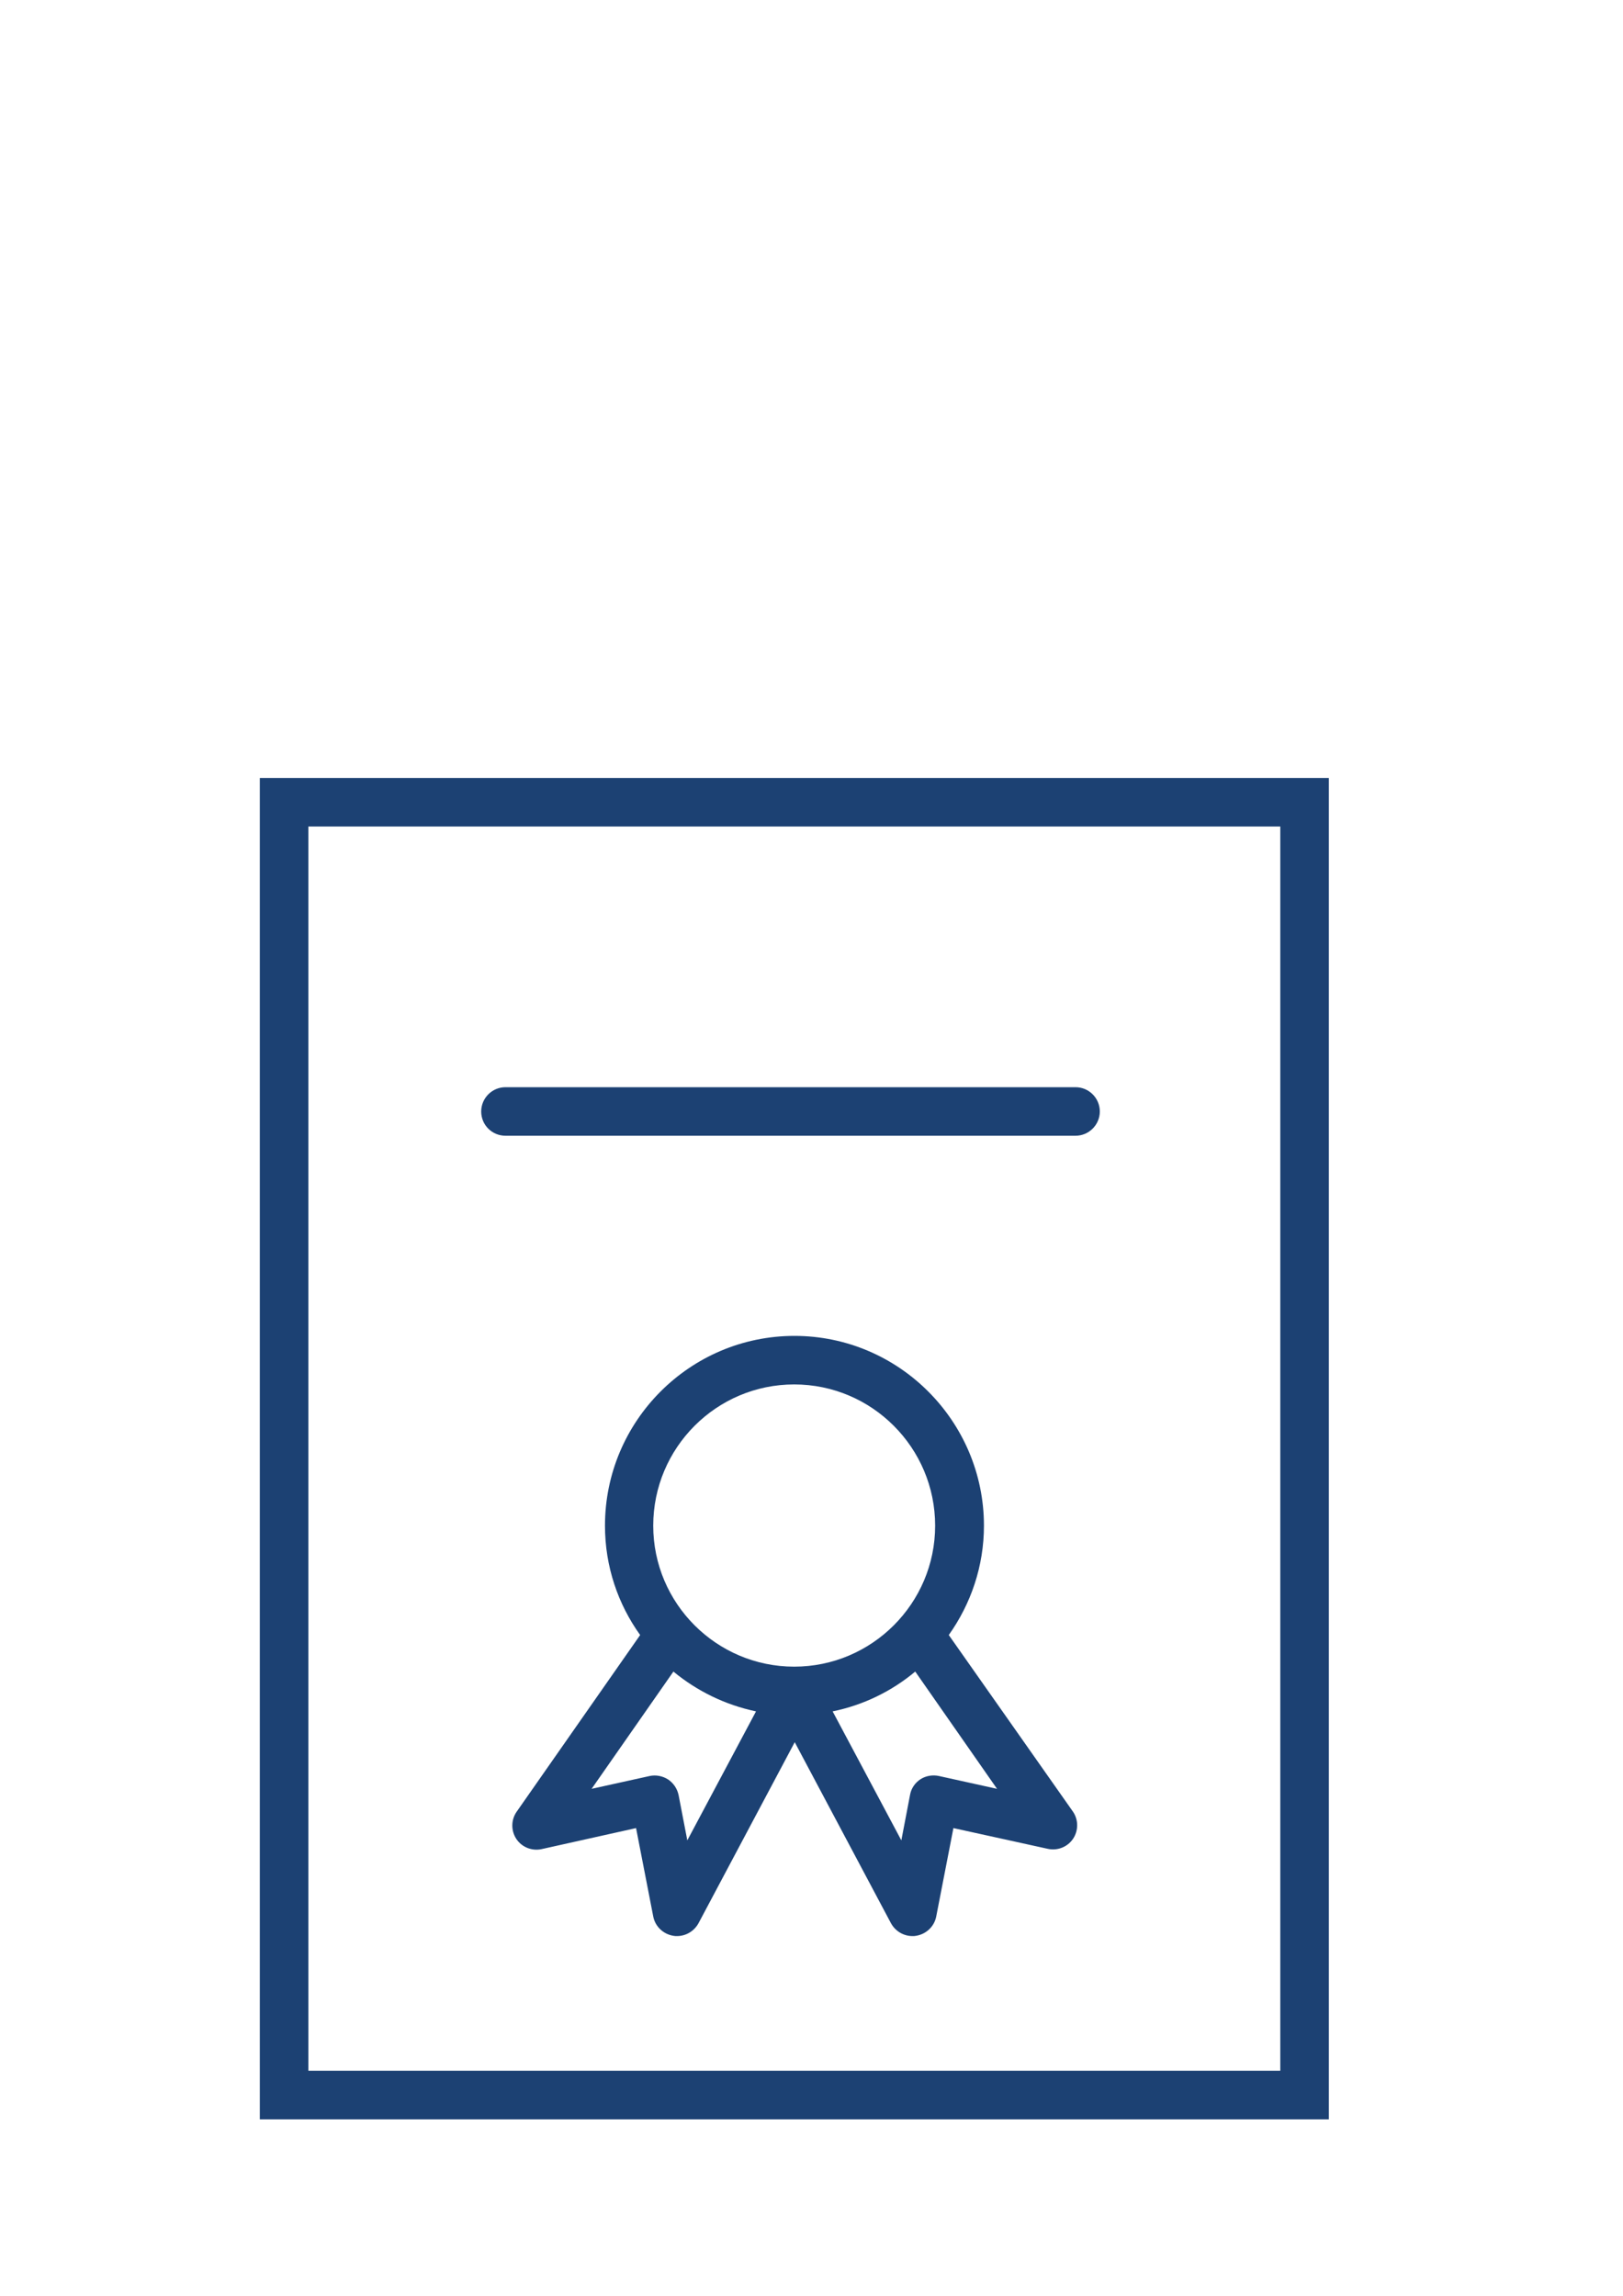
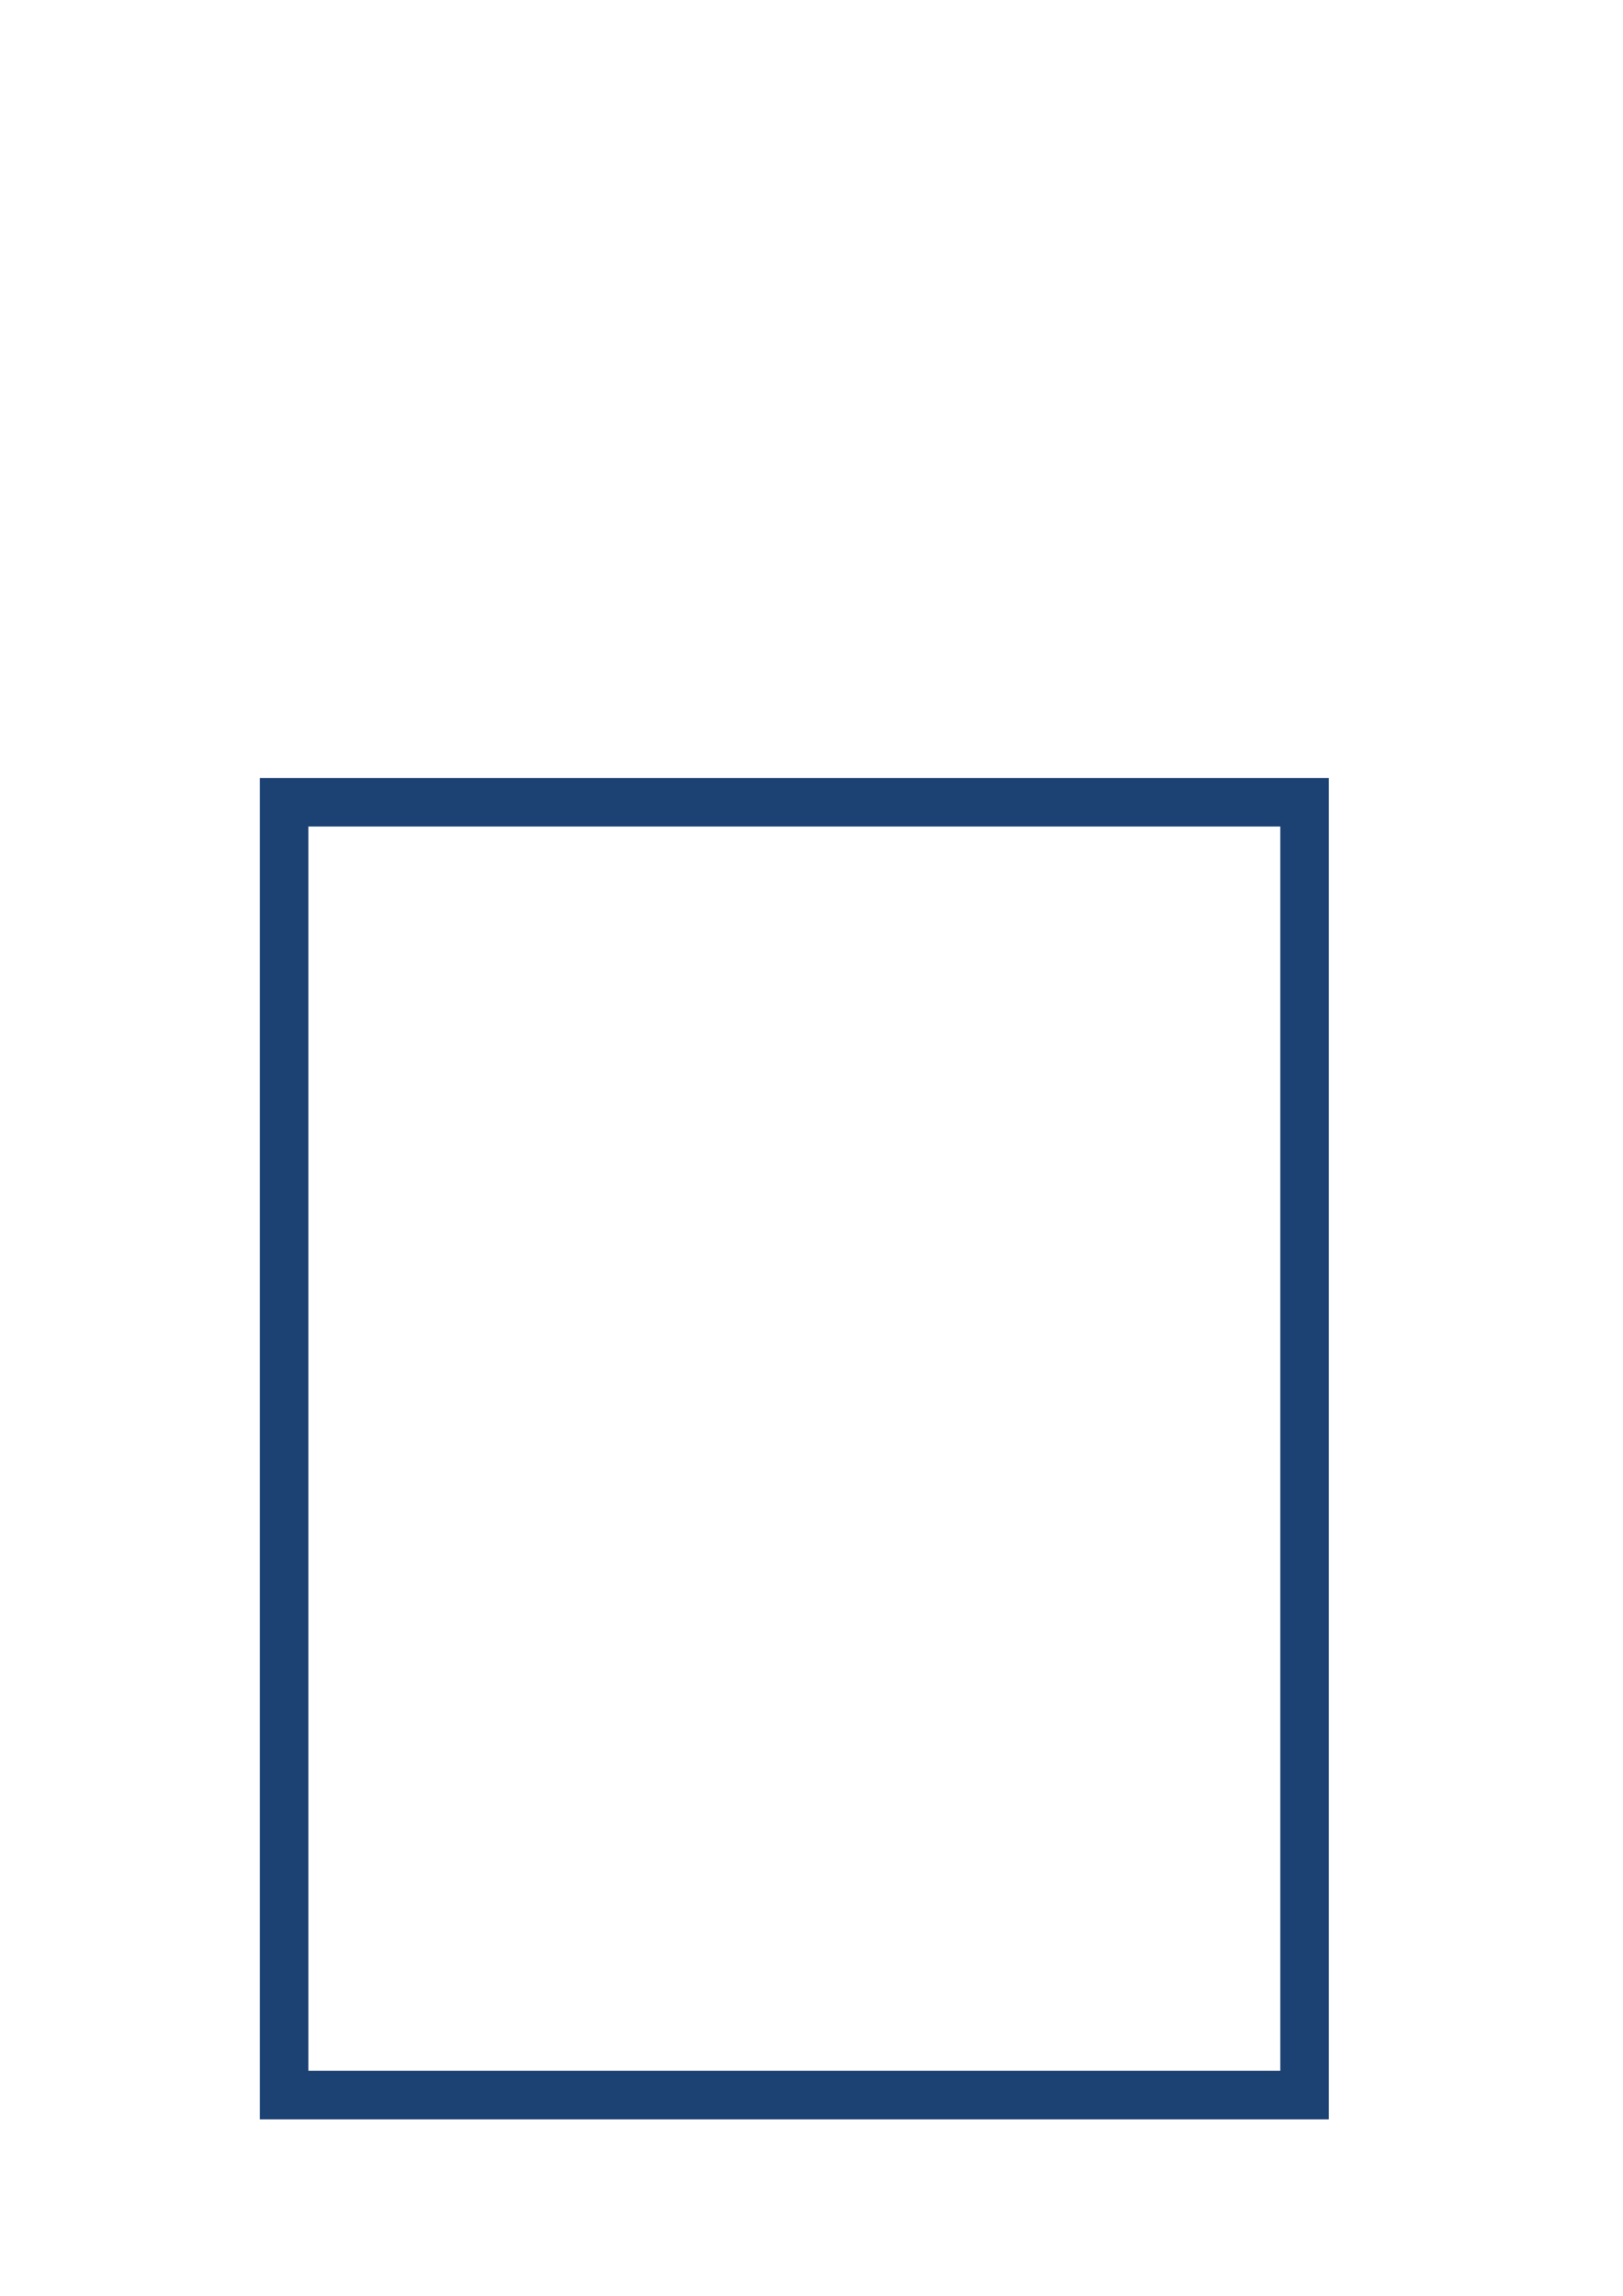
<svg xmlns="http://www.w3.org/2000/svg" id="Layer_1" x="0px" y="0px" viewBox="0 0 595.3 841.9" xml:space="preserve">
  <g>
    <path fill="#1C4173" d="M95.3,285.3v491.9h392.1V285.3H95.3z M469.6,759.4H113.1V303.1h356.5V759.4z" />
-     <path fill="#1C4173" d="M348,599.6c8.1-11.4,12.9-25.2,12.9-40.1c0-38.3-31.2-69.6-69.5-69.6s-69.5,31.2-69.5,69.6 c0,15,4.8,28.8,12.9,40.1l-45.3,64.8c-2.1,3-2.1,7-0.1,10c2,3,5.7,4.5,9.3,3.7l34.6-7.7l6.3,32.4c0.7,3.7,3.7,6.5,7.4,7.1 c0.4,0.1,0.9,0.1,1.3,0.1c3.3,0,6.3-1.8,7.9-4.7l35.3-66.4l35.3,66.4c1.6,2.9,4.6,4.7,7.9,4.7c0.4,0,0.9,0,1.3-0.1 c3.7-0.6,6.7-3.4,7.4-7.1l6.3-32.4l34.6,7.6c3.6,0.8,7.3-0.7,9.3-3.7c2-3,2-7-0.1-10L348,599.6z M291.3,507.7 c28.5,0,51.7,23.2,51.7,51.8c0,28.5-23.2,51.7-51.7,51.7c-28.5,0-51.7-23.2-51.7-51.7C239.6,530.9,262.8,507.7,291.3,507.7z M252.1,674.9l-3.2-16.6c-0.5-2.4-1.9-4.4-3.8-5.7c-2-1.3-4.5-1.8-6.8-1.3L217,656l30-43c8.6,7.1,18.9,12.2,30.3,14.6L252.1,674.9z M344.4,651.3c-2.3-0.5-4.8-0.1-6.8,1.2c-2,1.3-3.4,3.4-3.8,5.7l-3.2,16.7l-25.2-47.3c11.3-2.3,21.7-7.4,30.3-14.6l30,43 L344.4,651.3z" />
-     <path fill="#1C4173" d="M185.4,416.5h209.1c4.9,0,8.9-4,8.9-8.9c0-4.9-4-8.9-8.9-8.9H185.4c-4.9,0-8.9,4-8.9,8.9 C176.5,412.6,180.5,416.5,185.4,416.5z" />
  </g>
</svg>